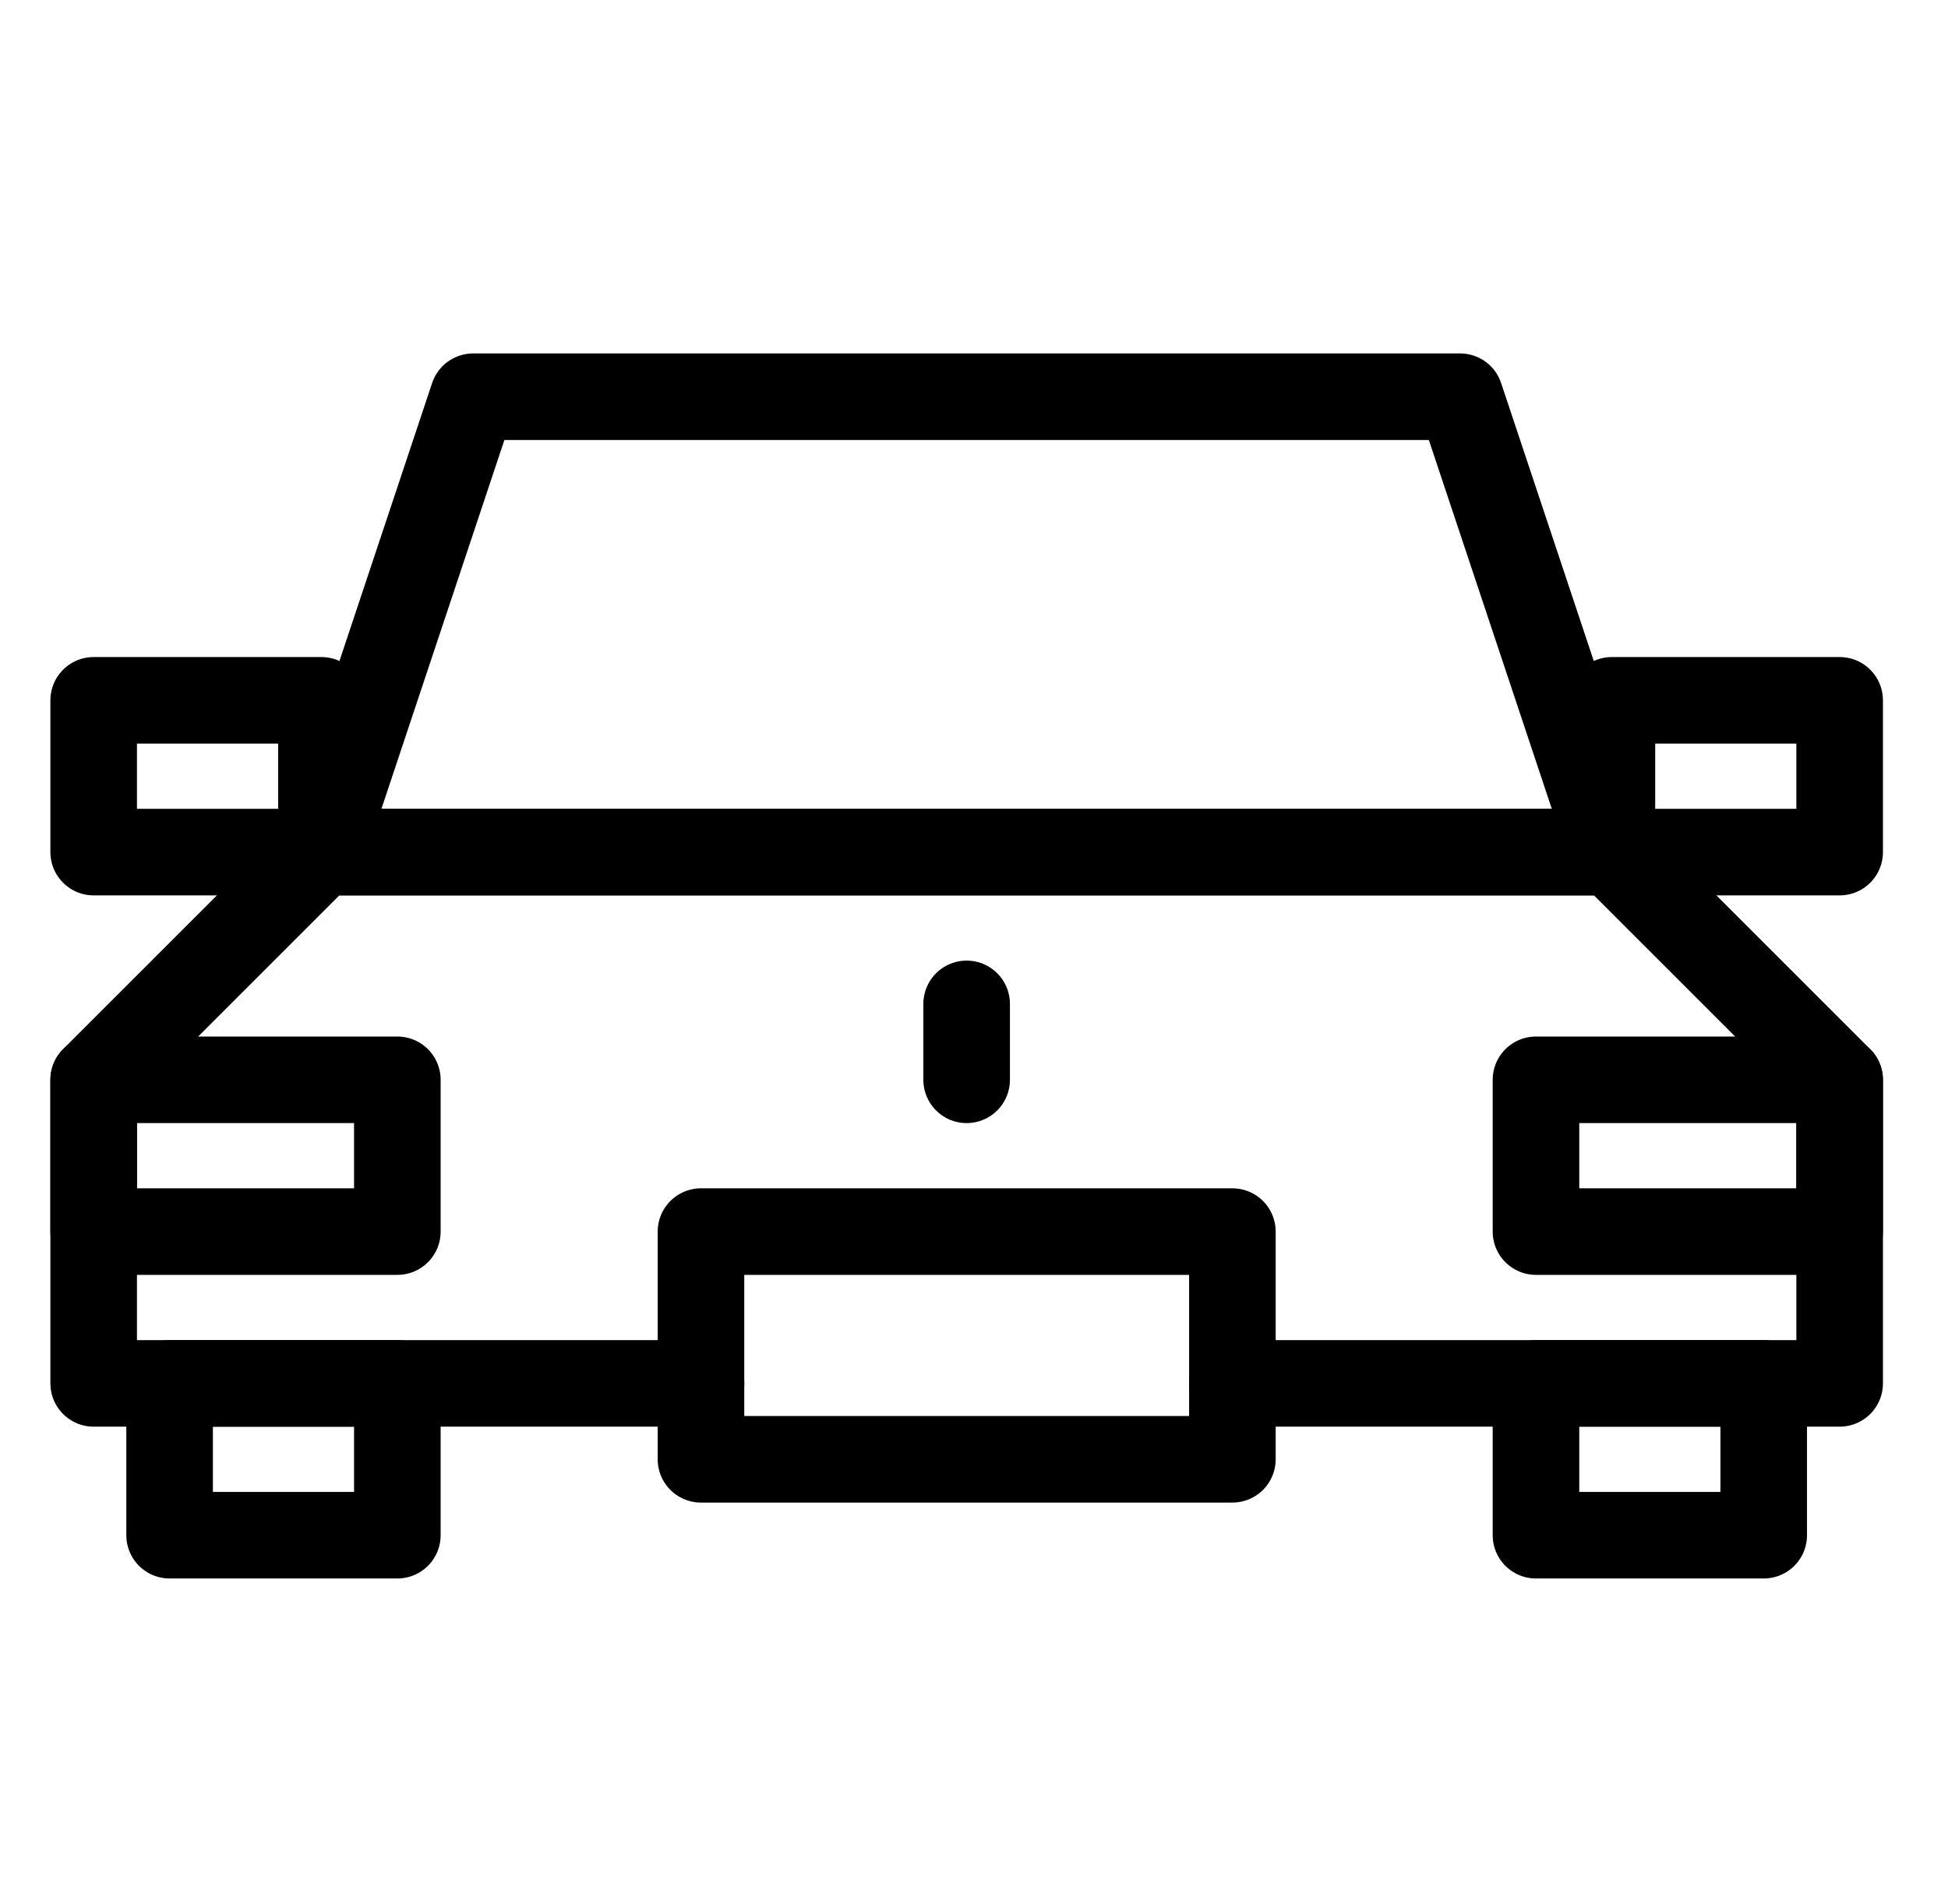
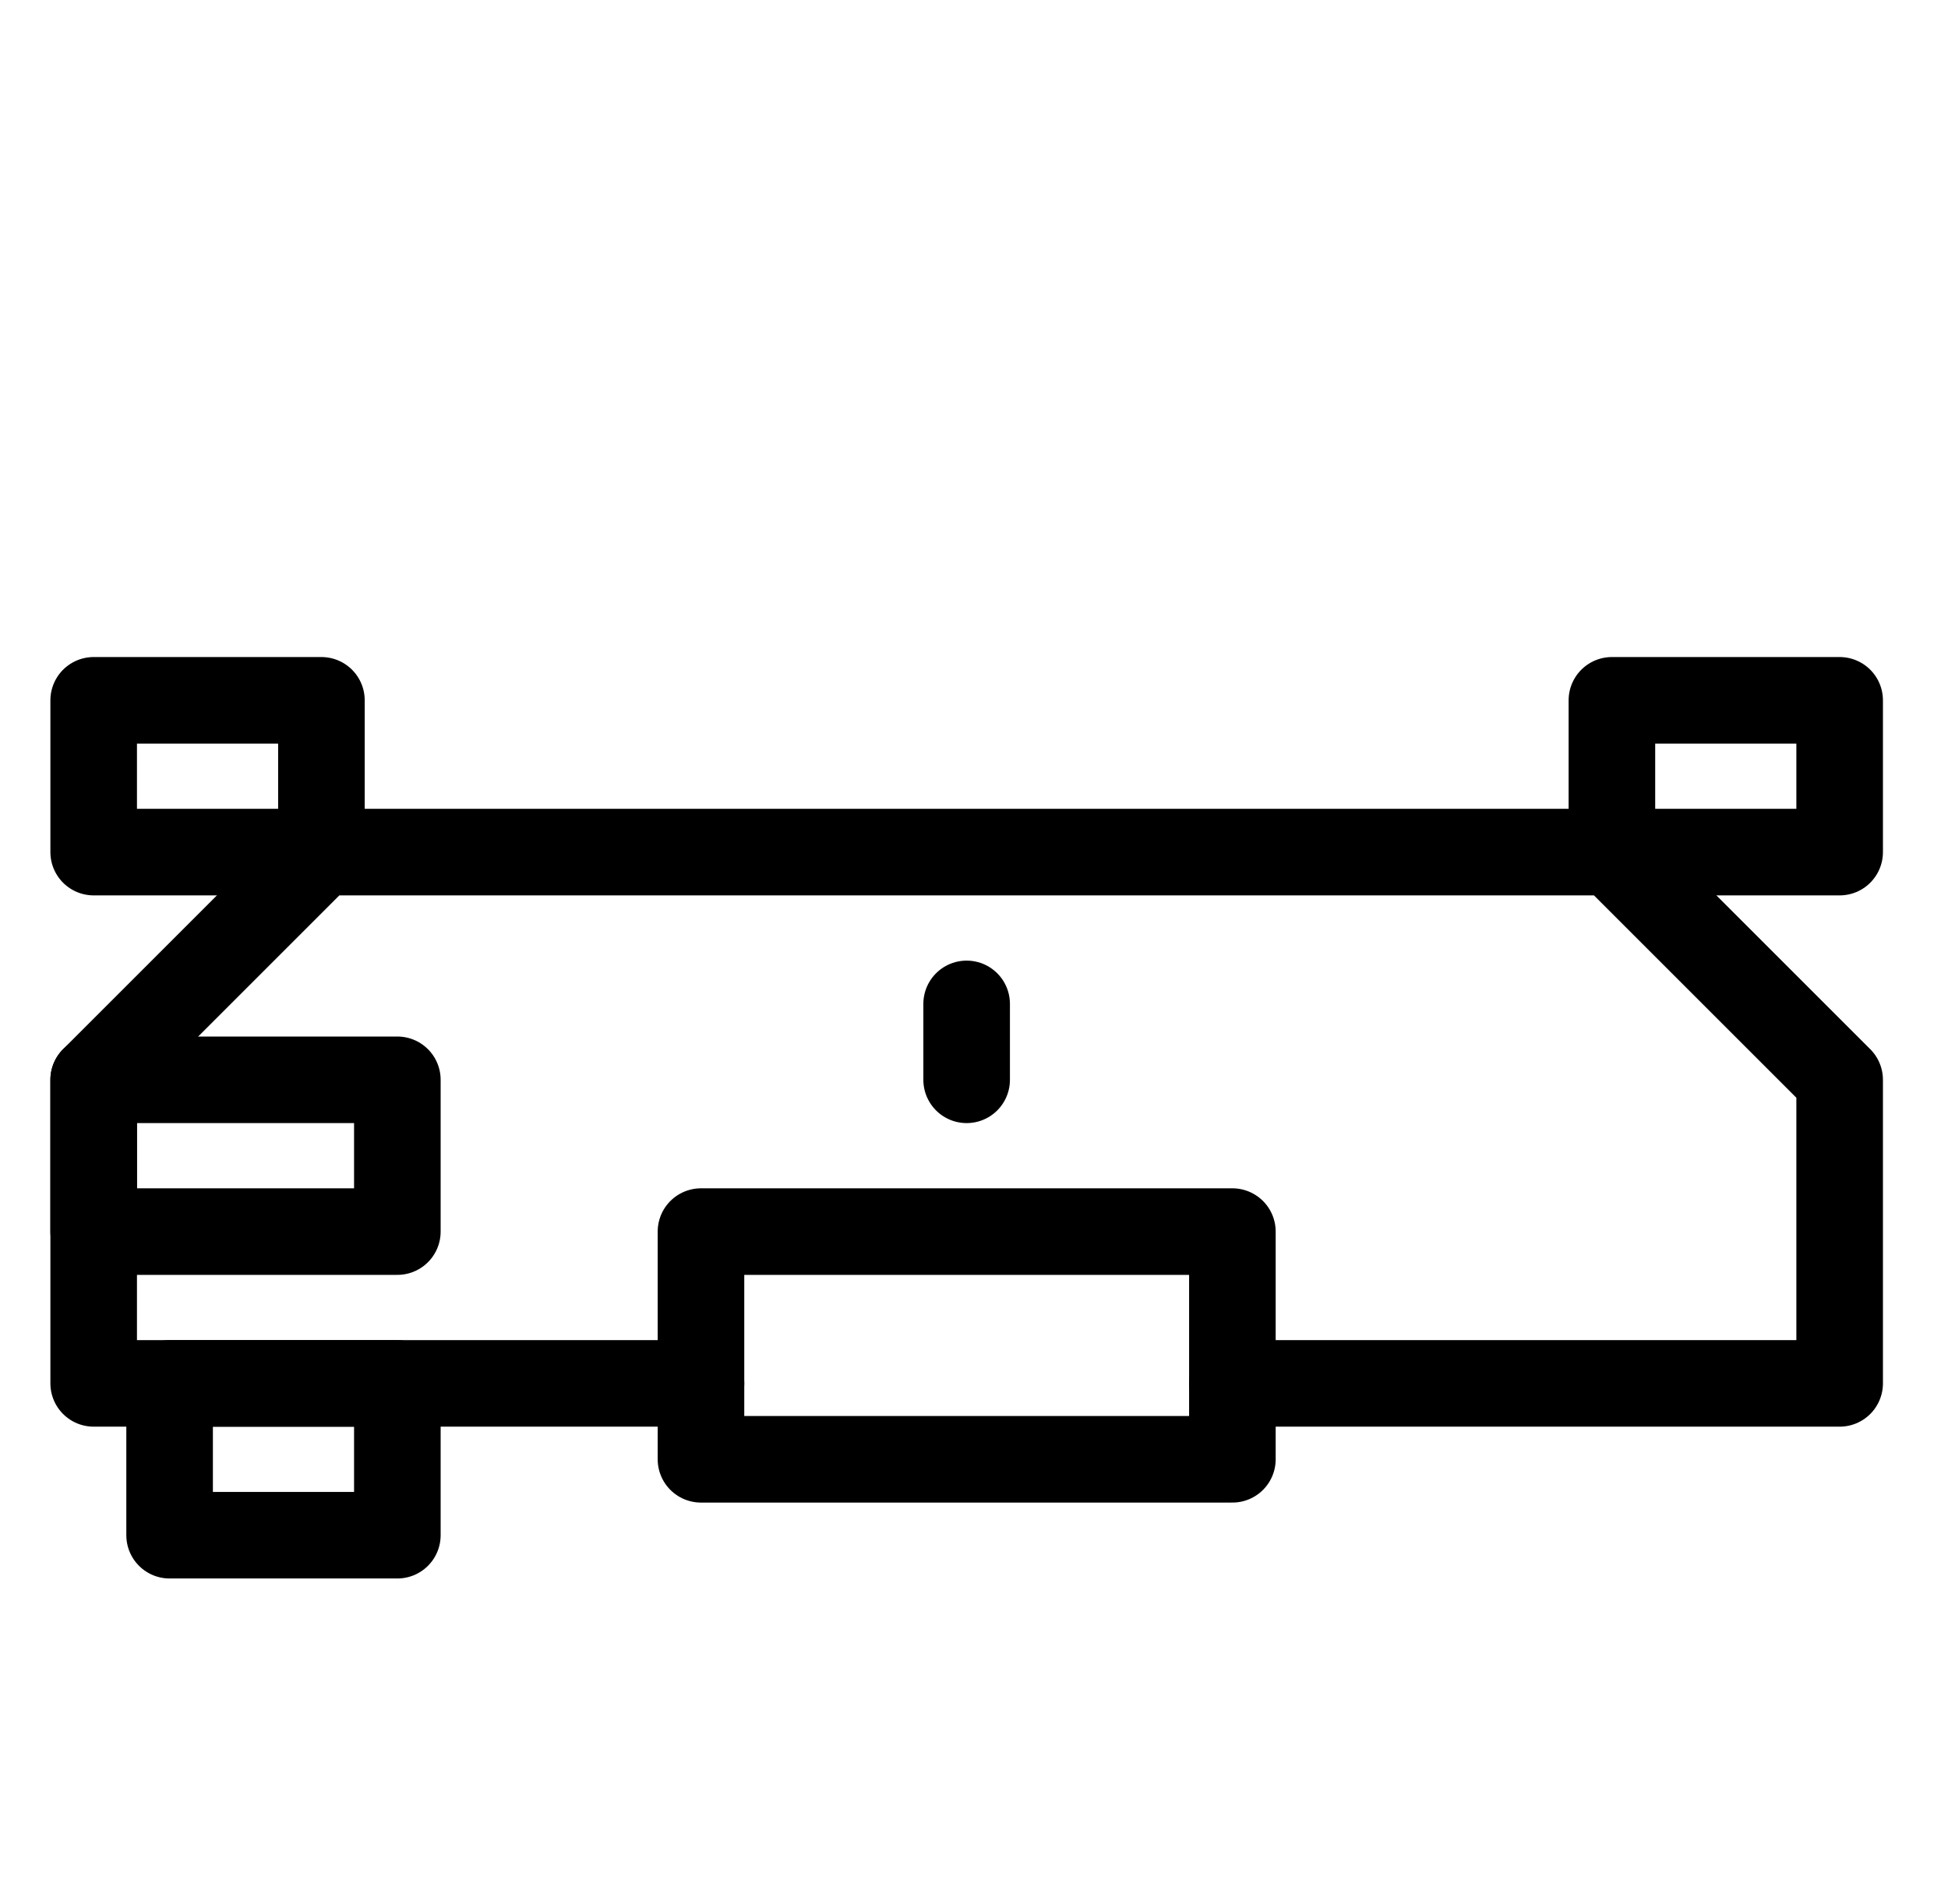
<svg xmlns="http://www.w3.org/2000/svg" width="45" height="44" viewBox="0 0 45 44" fill="none">
  <path d="M9.179 31.964H3.918V35.471H9.179V31.964Z" stroke="black" stroke-width="2" stroke-linecap="round" stroke-linejoin="round" />
-   <path d="M40.743 31.963H35.482V35.471H40.743V31.963Z" stroke="black" stroke-width="2" stroke-linecap="round" stroke-linejoin="round" />
  <path d="M28.469 28.456H16.193V33.717H28.469V28.456Z" stroke="black" stroke-width="2" stroke-linecap="round" stroke-linejoin="round" />
  <path d="M28.468 31.963H42.497V24.949L37.236 19.688H7.425L2.164 24.949V31.963H16.193" stroke="black" stroke-width="2" stroke-linecap="round" stroke-linejoin="round" />
-   <path d="M33.728 9.166H10.931L7.424 19.688H37.235L33.728 9.166Z" stroke="black" stroke-width="2" stroke-linecap="round" stroke-linejoin="round" />
  <path d="M7.425 16.181H2.164V19.688H7.425V16.181Z" stroke="black" stroke-width="2" stroke-linecap="round" stroke-linejoin="round" />
-   <path d="M42.497 16.181H37.236V19.688H42.497V16.181Z" stroke="black" stroke-width="2" stroke-linecap="round" stroke-linejoin="round" />
+   <path d="M42.497 16.181H37.236V19.688H42.497Z" stroke="black" stroke-width="2" stroke-linecap="round" stroke-linejoin="round" />
  <path d="M9.179 24.949H2.164V28.456H9.179V24.949Z" stroke="black" stroke-width="2" stroke-linecap="round" stroke-linejoin="round" />
-   <path d="M42.497 24.949H35.482V28.456H42.497V24.949Z" stroke="black" stroke-width="2" stroke-linecap="round" stroke-linejoin="round" />
  <path d="M22.33 24.949V23.195" stroke="black" stroke-width="2" stroke-linecap="round" stroke-linejoin="round" />
</svg>